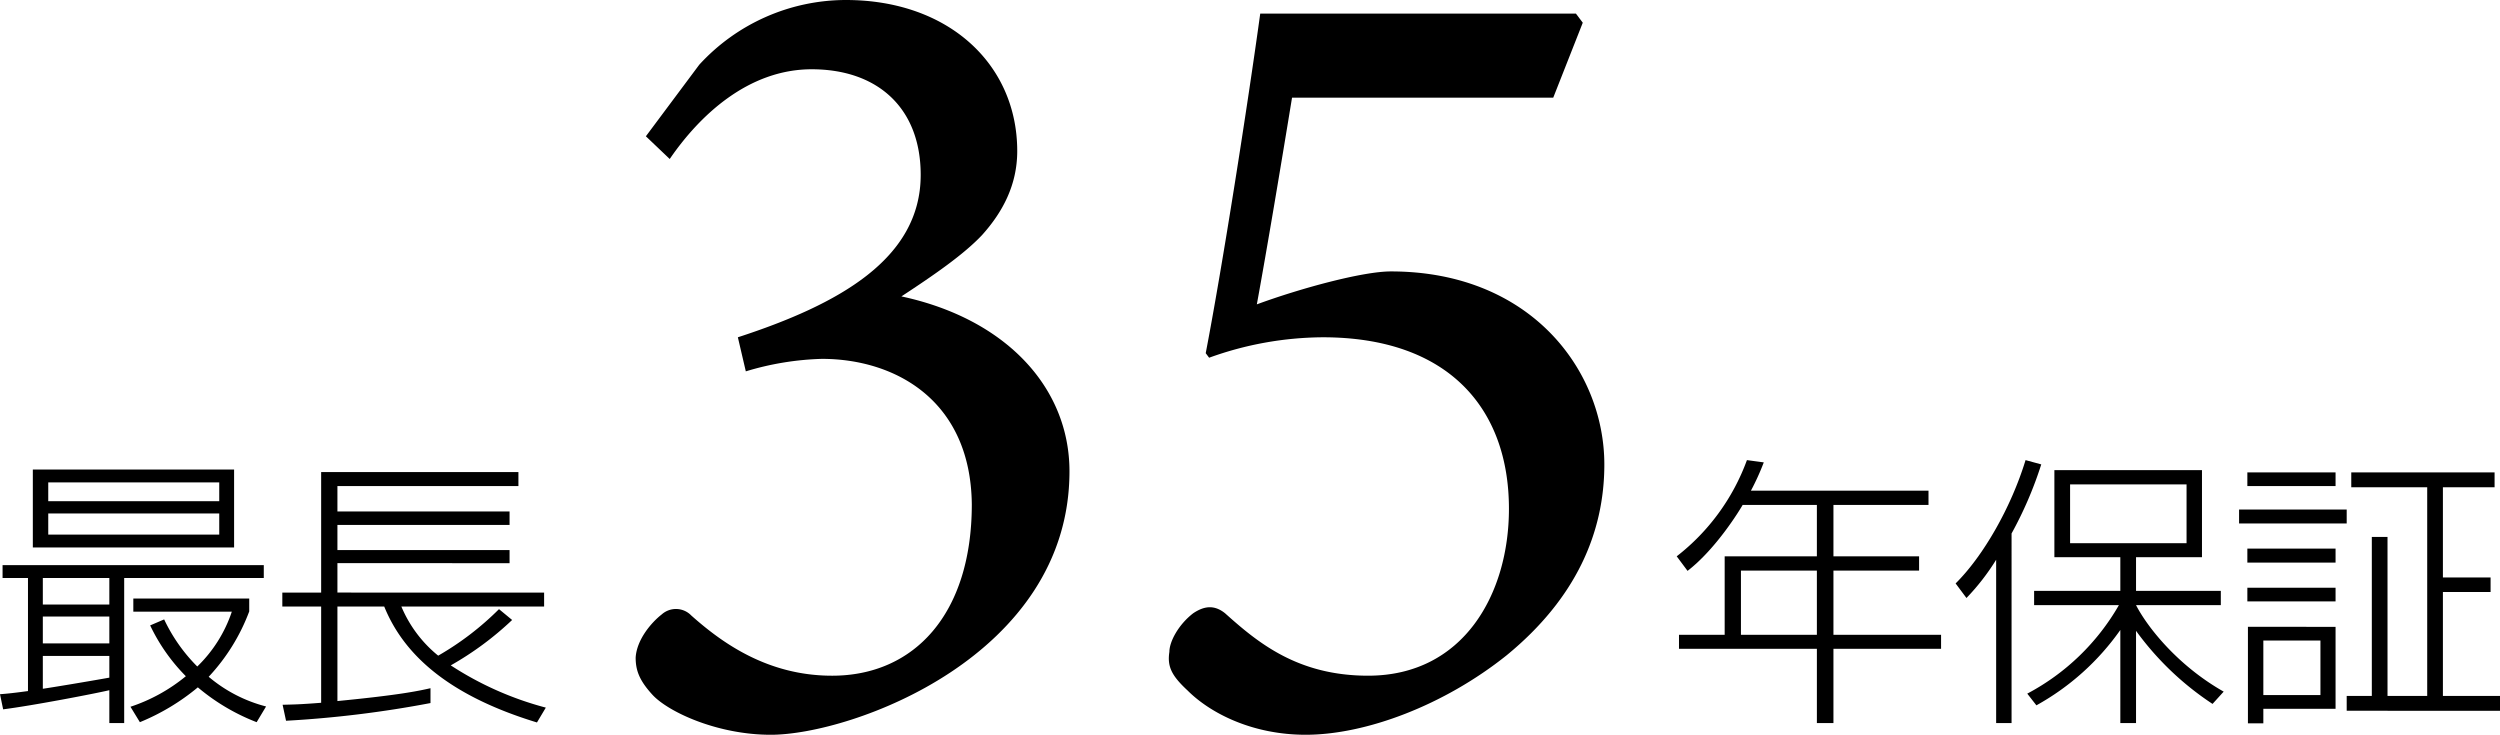
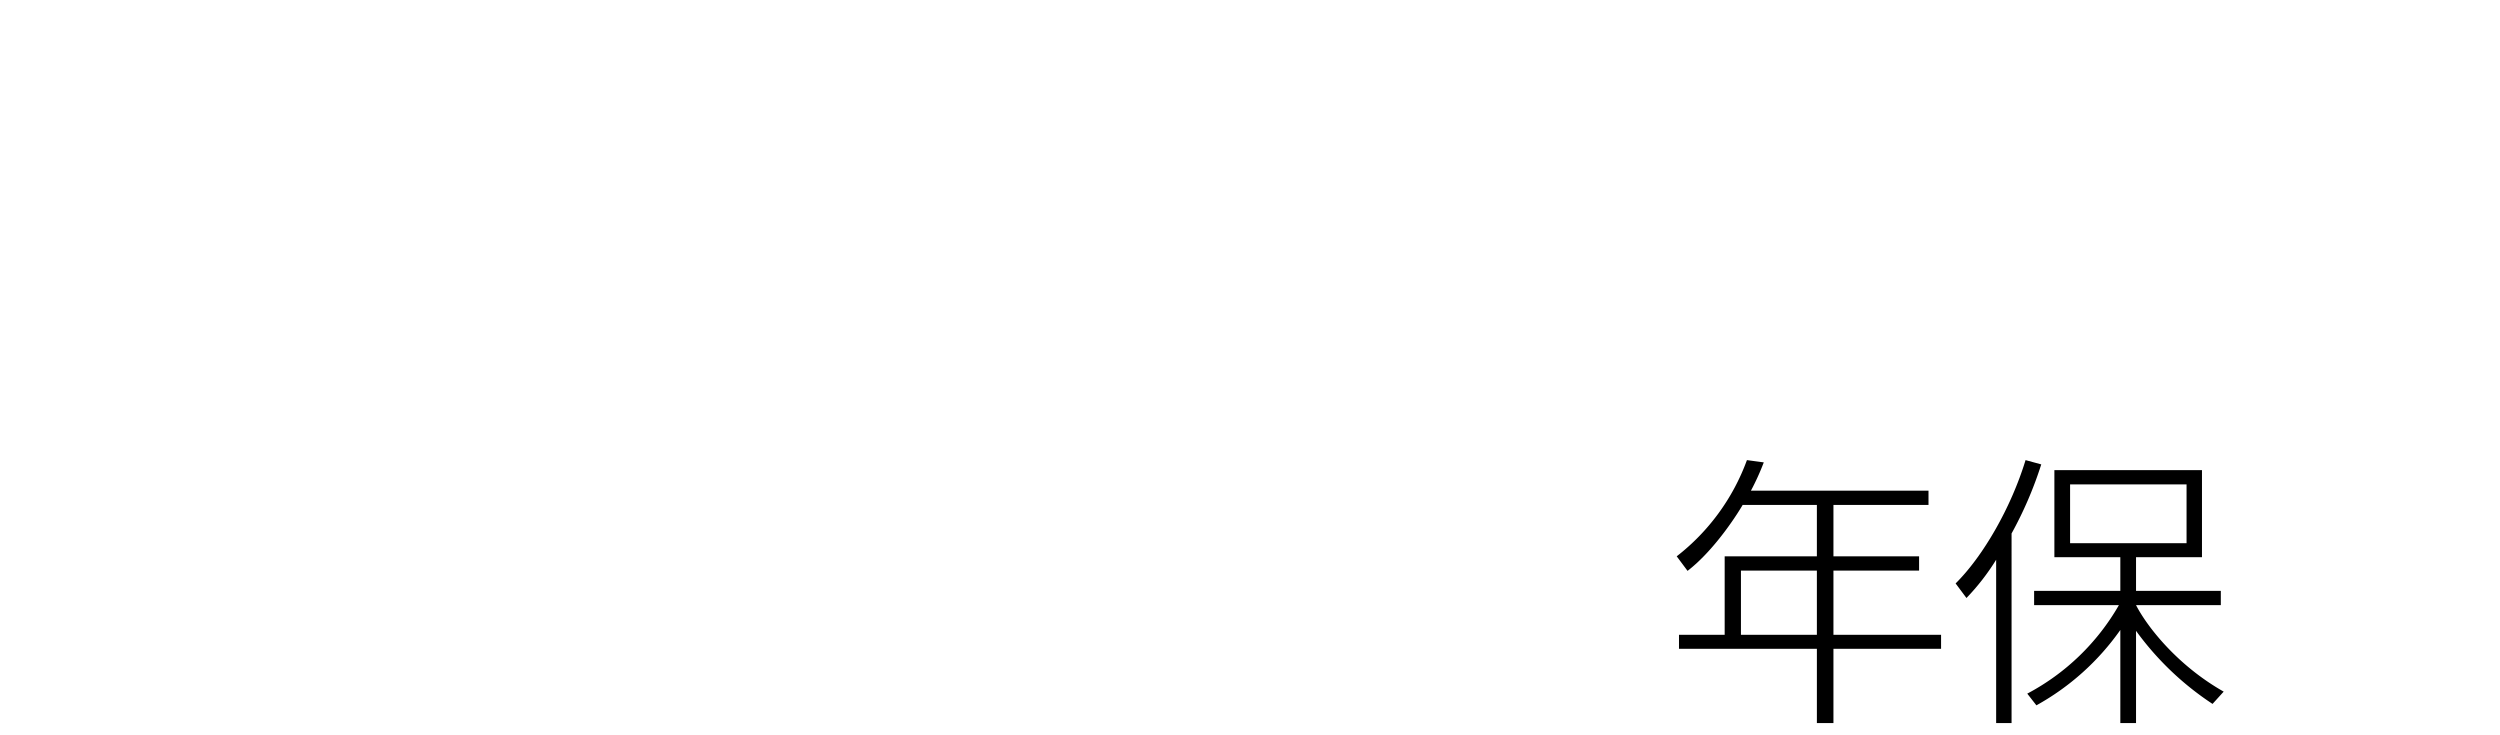
<svg xmlns="http://www.w3.org/2000/svg" id="レイヤー_1" data-name="レイヤー 1" width="437.886" height="128.697" viewBox="0 0 437.886 128.697">
-   <path d="M0,121.593c1.4-.1,2.7-.25,4.9-.55V101.241H.45v-2.25H46.203v2.25H21.752v25.402H19.151v-5.751c-2.55.601-13.45,2.7-18.601,3.351ZM41.003,82.24V95.892H5.751V82.24Zm-21.852,19.001H7.501v4.65h11.65Zm0,6.751H7.501v4.7h11.65Zm-11.65,12.65c1.7-.25,7.75-1.25,11.65-1.95v-3.8H7.501ZM38.402,84.49H8.451V87.791H38.402Zm0,5.451H8.451v3.7H38.402Zm6.551,36.552a36.147,36.147,0,0,1-10.301-6.101,38.843,38.843,0,0,1-10.15,6.101l-1.65-2.7a30.165,30.165,0,0,0,9.701-5.351,32.365,32.365,0,0,1-6.251-8.9l2.45-1.05a29.384,29.384,0,0,0,5.801,8.25,23.858,23.858,0,0,0,6.05-9.601H23.352v-2.3H43.653v2.25a34.398,34.398,0,0,1-7.101,11.451,25.381,25.381,0,0,0,10.051,5.2Z" />
-   <path d="M89.703,108.592a55.031,55.031,0,0,1-10.751,7.951,57.001,57.001,0,0,0,16.651,7.4l-1.551,2.6c-15.751-4.8-23.401-12.051-26.751-20.301H59.101V122.793c10.801-1.05,14.101-1.75,16.302-2.25v2.6a192.129,192.129,0,0,1-25.302,3.101l-.601-2.8c1.9-.051,2.95-.051,6.751-.351V106.242H49.45v-2.45H56.251V82.69H90.803v2.45H59.101v4.45H89.253v2.351H59.101v4.4H89.253v2.3H59.101v5.15H95.304v2.45H70.302a22.052,22.052,0,0,0,6.45,8.601,50.929,50.929,0,0,0,10.65-8.15Z" />
  <path d="M337.786,85.94v2.5H321.135v9.001h15.001v2.5H321.135v11.251h18.852v2.45H321.135v13.001h-2.9v-13.001H294.083v-2.45h8.001V97.441h16.15V88.44h-13.001c-.449.801-4.6,7.651-9.65,11.551l-1.9-2.55a37.717,37.717,0,0,0,12.301-16.851l2.95.399a43.088,43.088,0,0,1-2.25,4.95Zm-19.552,14.001H304.934v11.251h13.301Z" />
  <path d="M352.334,126.644h-2.7V98.041a39.542,39.542,0,0,1-5.2,6.701l-1.9-2.551c4.801-4.75,9.701-13.251,12.251-21.601l2.75.75a67.384,67.384,0,0,1-5.2,12.101Zm35.202-3.351a51.424,51.424,0,0,1-13.401-12.801v16.151h-2.75V110.342a44.057,44.057,0,0,1-14.7,13.201l-1.601-2.05a40.098,40.098,0,0,0,16.051-15.501H356.284v-2.5h15.101v-5.9H359.834V82.341h25.852v15.251H374.135v5.9h14.851v2.5H374.135c1.9,3.7,7.151,10.5,15.351,15.15Zm-4.551-38.452h-20.4V95.142h20.4Z" />
-   <path d="M411.034,89.241v2.45H392.184v-2.45Zm-1.95-6.501v2.4h-15.45v-2.4Zm0,13.352V98.541h-15.45V96.092Zm0,6.85v2.4h-15.45v-2.4Zm0,6.851v14.351h-12.65v2.551h-2.7V109.792Zm-2.649,2.4h-10.001v9.551h10.001Zm18.701,9.7V85.341H411.835V82.74h25.102v2.601h-9.051v15.801h8.351v2.55h-8.351v18.201h10v2.601H411.034v-2.601h4.4V94.041h2.75v27.852Z" />
-   <path d="M113.128,23.87l9.349-12.531A34.878,34.878,0,0,1,148.137,0c18.102,0,30.036,11.339,30.036,26.456,0,5.968-2.586,10.741-6.166,14.72-3.183,3.381-8.354,6.962-14.123,10.741,18.499,3.978,29.439,16.112,29.439,30.633,0,32.423-38.191,46.148-52.314,46.148-9.35,0-17.902-3.978-20.688-6.962-2.387-2.586-2.983-4.376-2.983-6.564.199-3.184,2.785-6.167,4.575-7.56a3.734,3.734,0,0,1,5.172.199c5.37,4.774,13.327,10.542,24.665,10.542,14.321,0,24.466-10.741,24.466-30.035-.198-18.301-13.525-25.461-26.256-25.461a50.392,50.392,0,0,0-13.327,2.188L129.24,59.078c17.703-5.769,32.024-13.726,32.024-28.445,0-11.735-7.559-18.499-19.096-18.499-11.139,0-19.692,8.156-24.863,15.715Z" />
-   <path d="M276.035,2.388l1.193,1.591-5.172,13.129h-45.75c-1.79,10.94-4.376,26.455-6.166,36.202,7.559-2.785,18.499-5.769,23.472-5.769,24.466,0,37.395,17.306,37.395,33.815,0,11.935-4.973,23.472-17.106,33.417-10.941,8.752-24.665,13.924-35.208,13.924-9.349,0-16.708-3.779-20.687-7.758-2.785-2.586-3.581-4.177-3.183-6.763,0-1.79,1.591-4.774,4.177-6.763,1.79-1.193,3.581-1.592,5.57,0,5.768,5.172,12.73,10.939,25.062,10.939,16.709,0,24.665-14.321,24.665-29.24,0-17.504-10.542-30.035-32.621-30.035a59.328,59.328,0,0,0-19.892,3.58l-.597-.796c2.983-15.515,7.359-43.562,9.548-59.475Z" />
</svg>